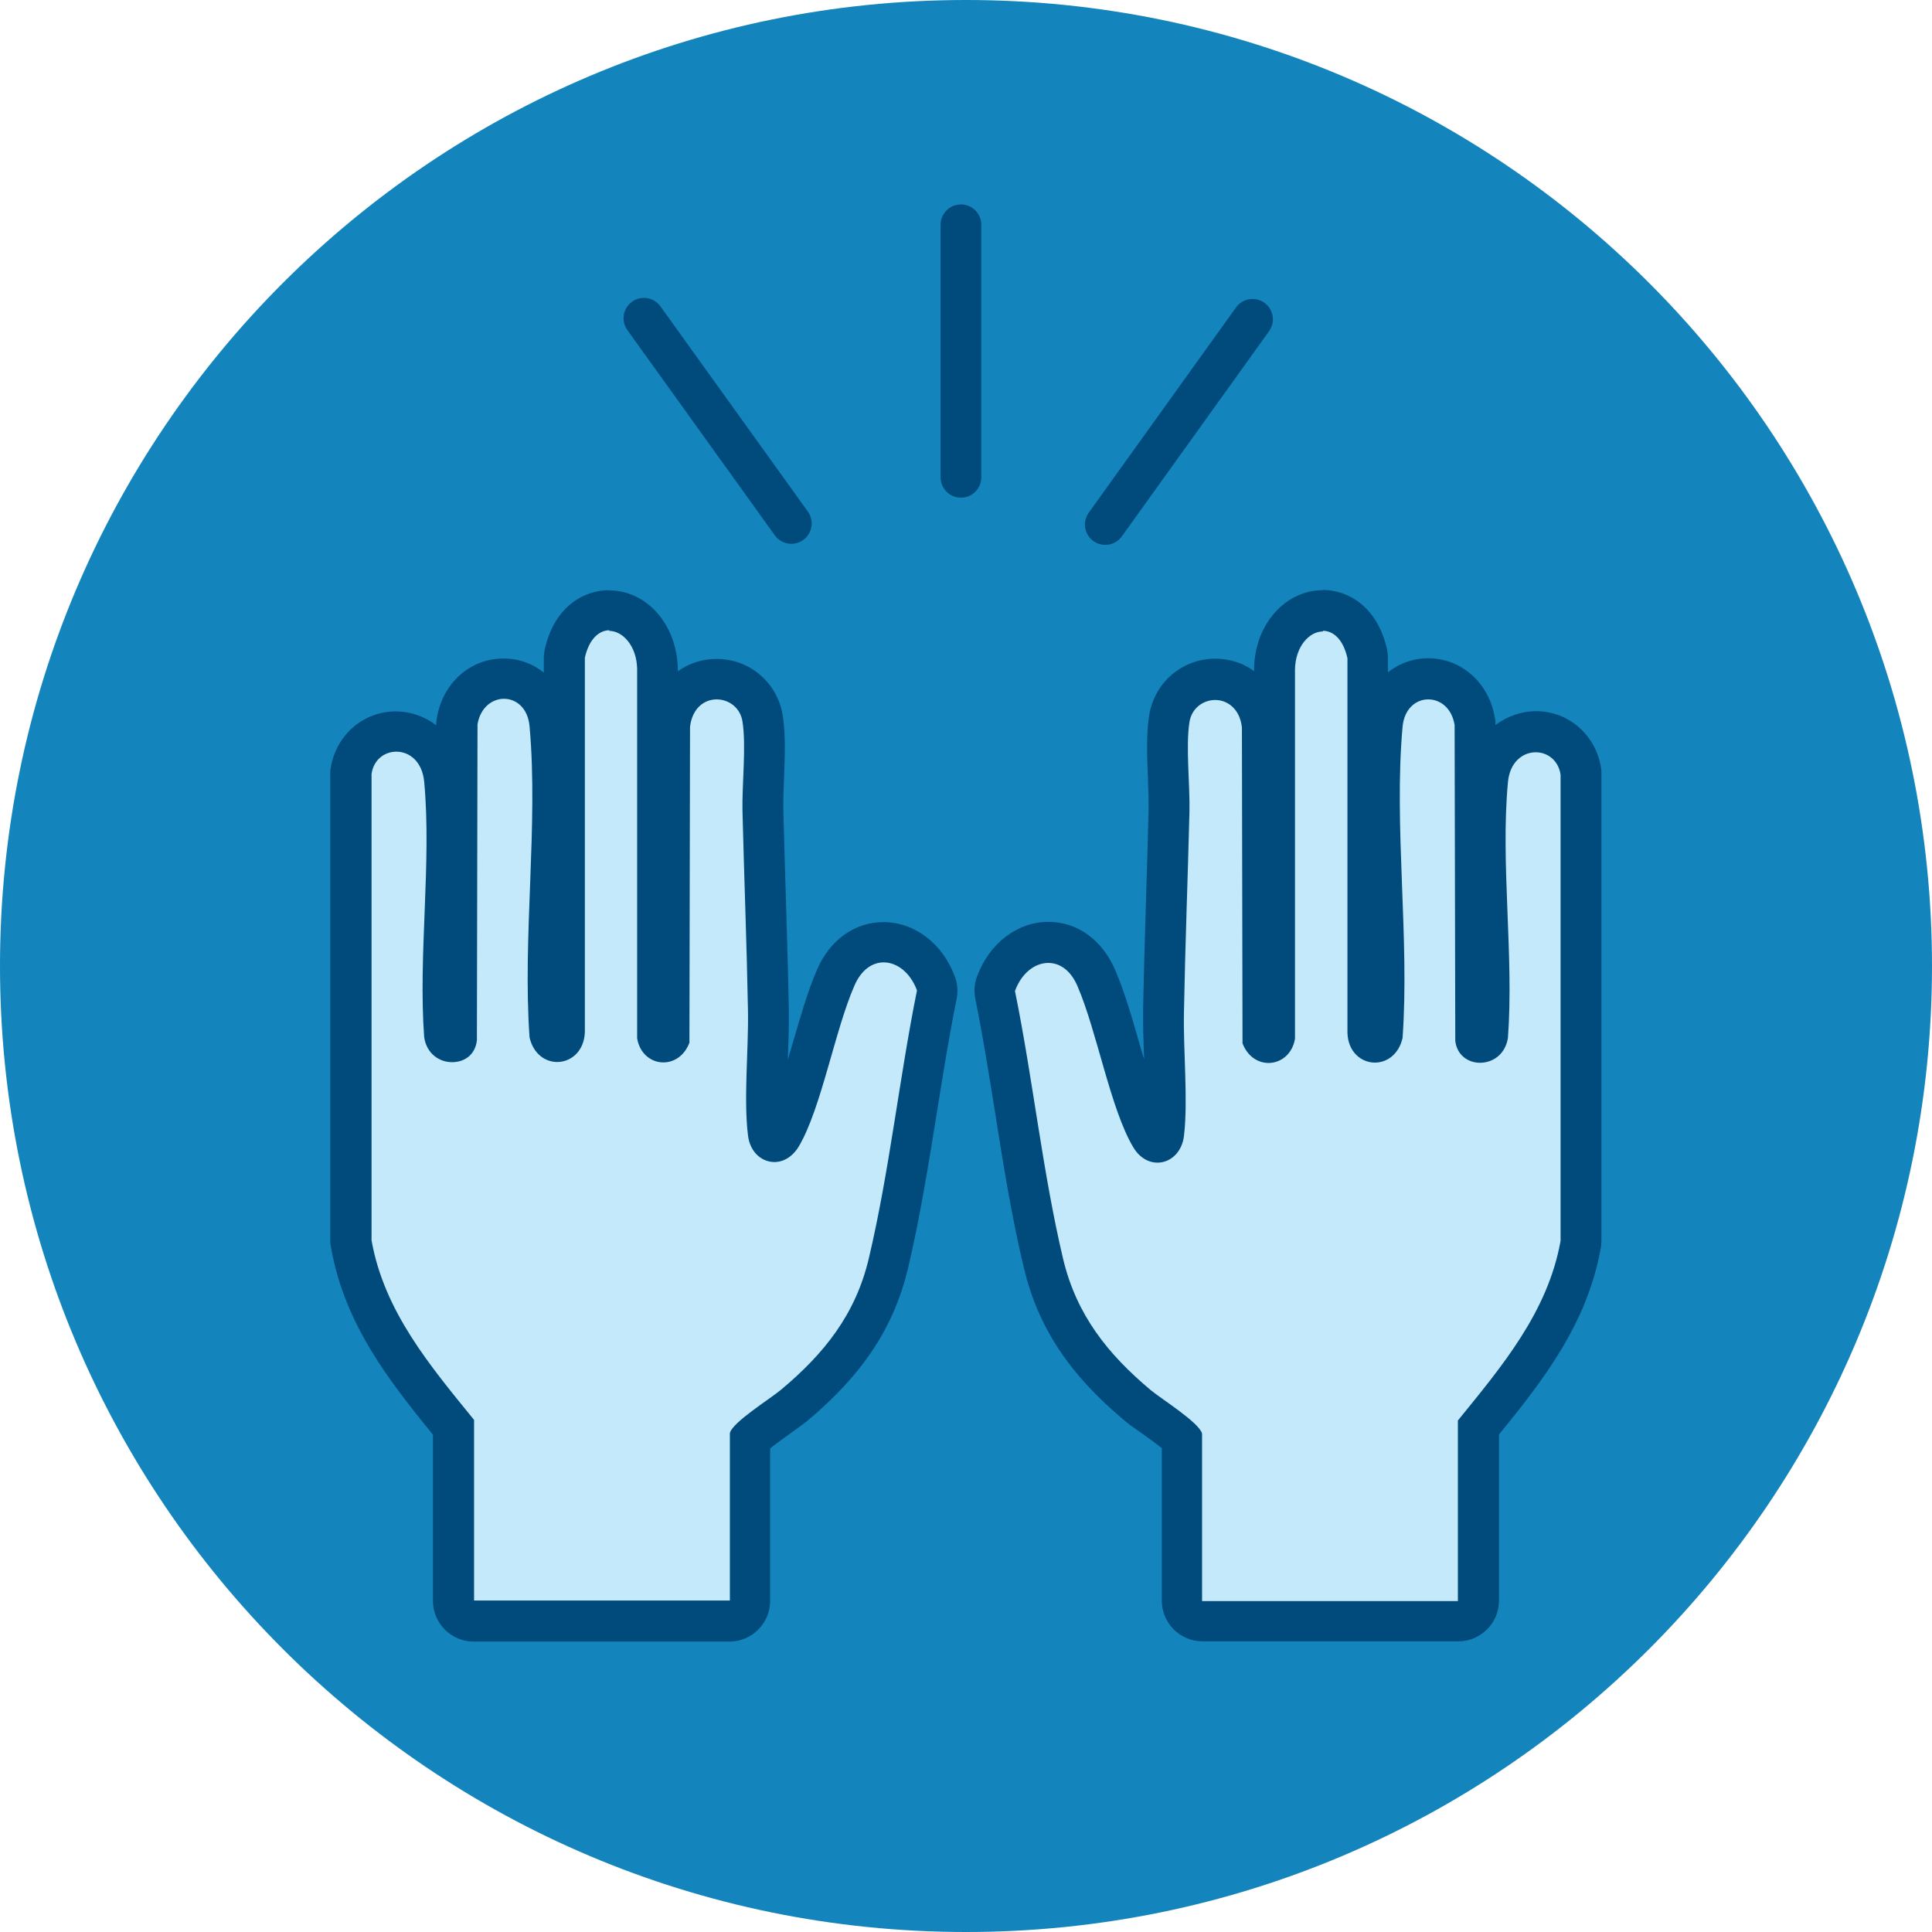
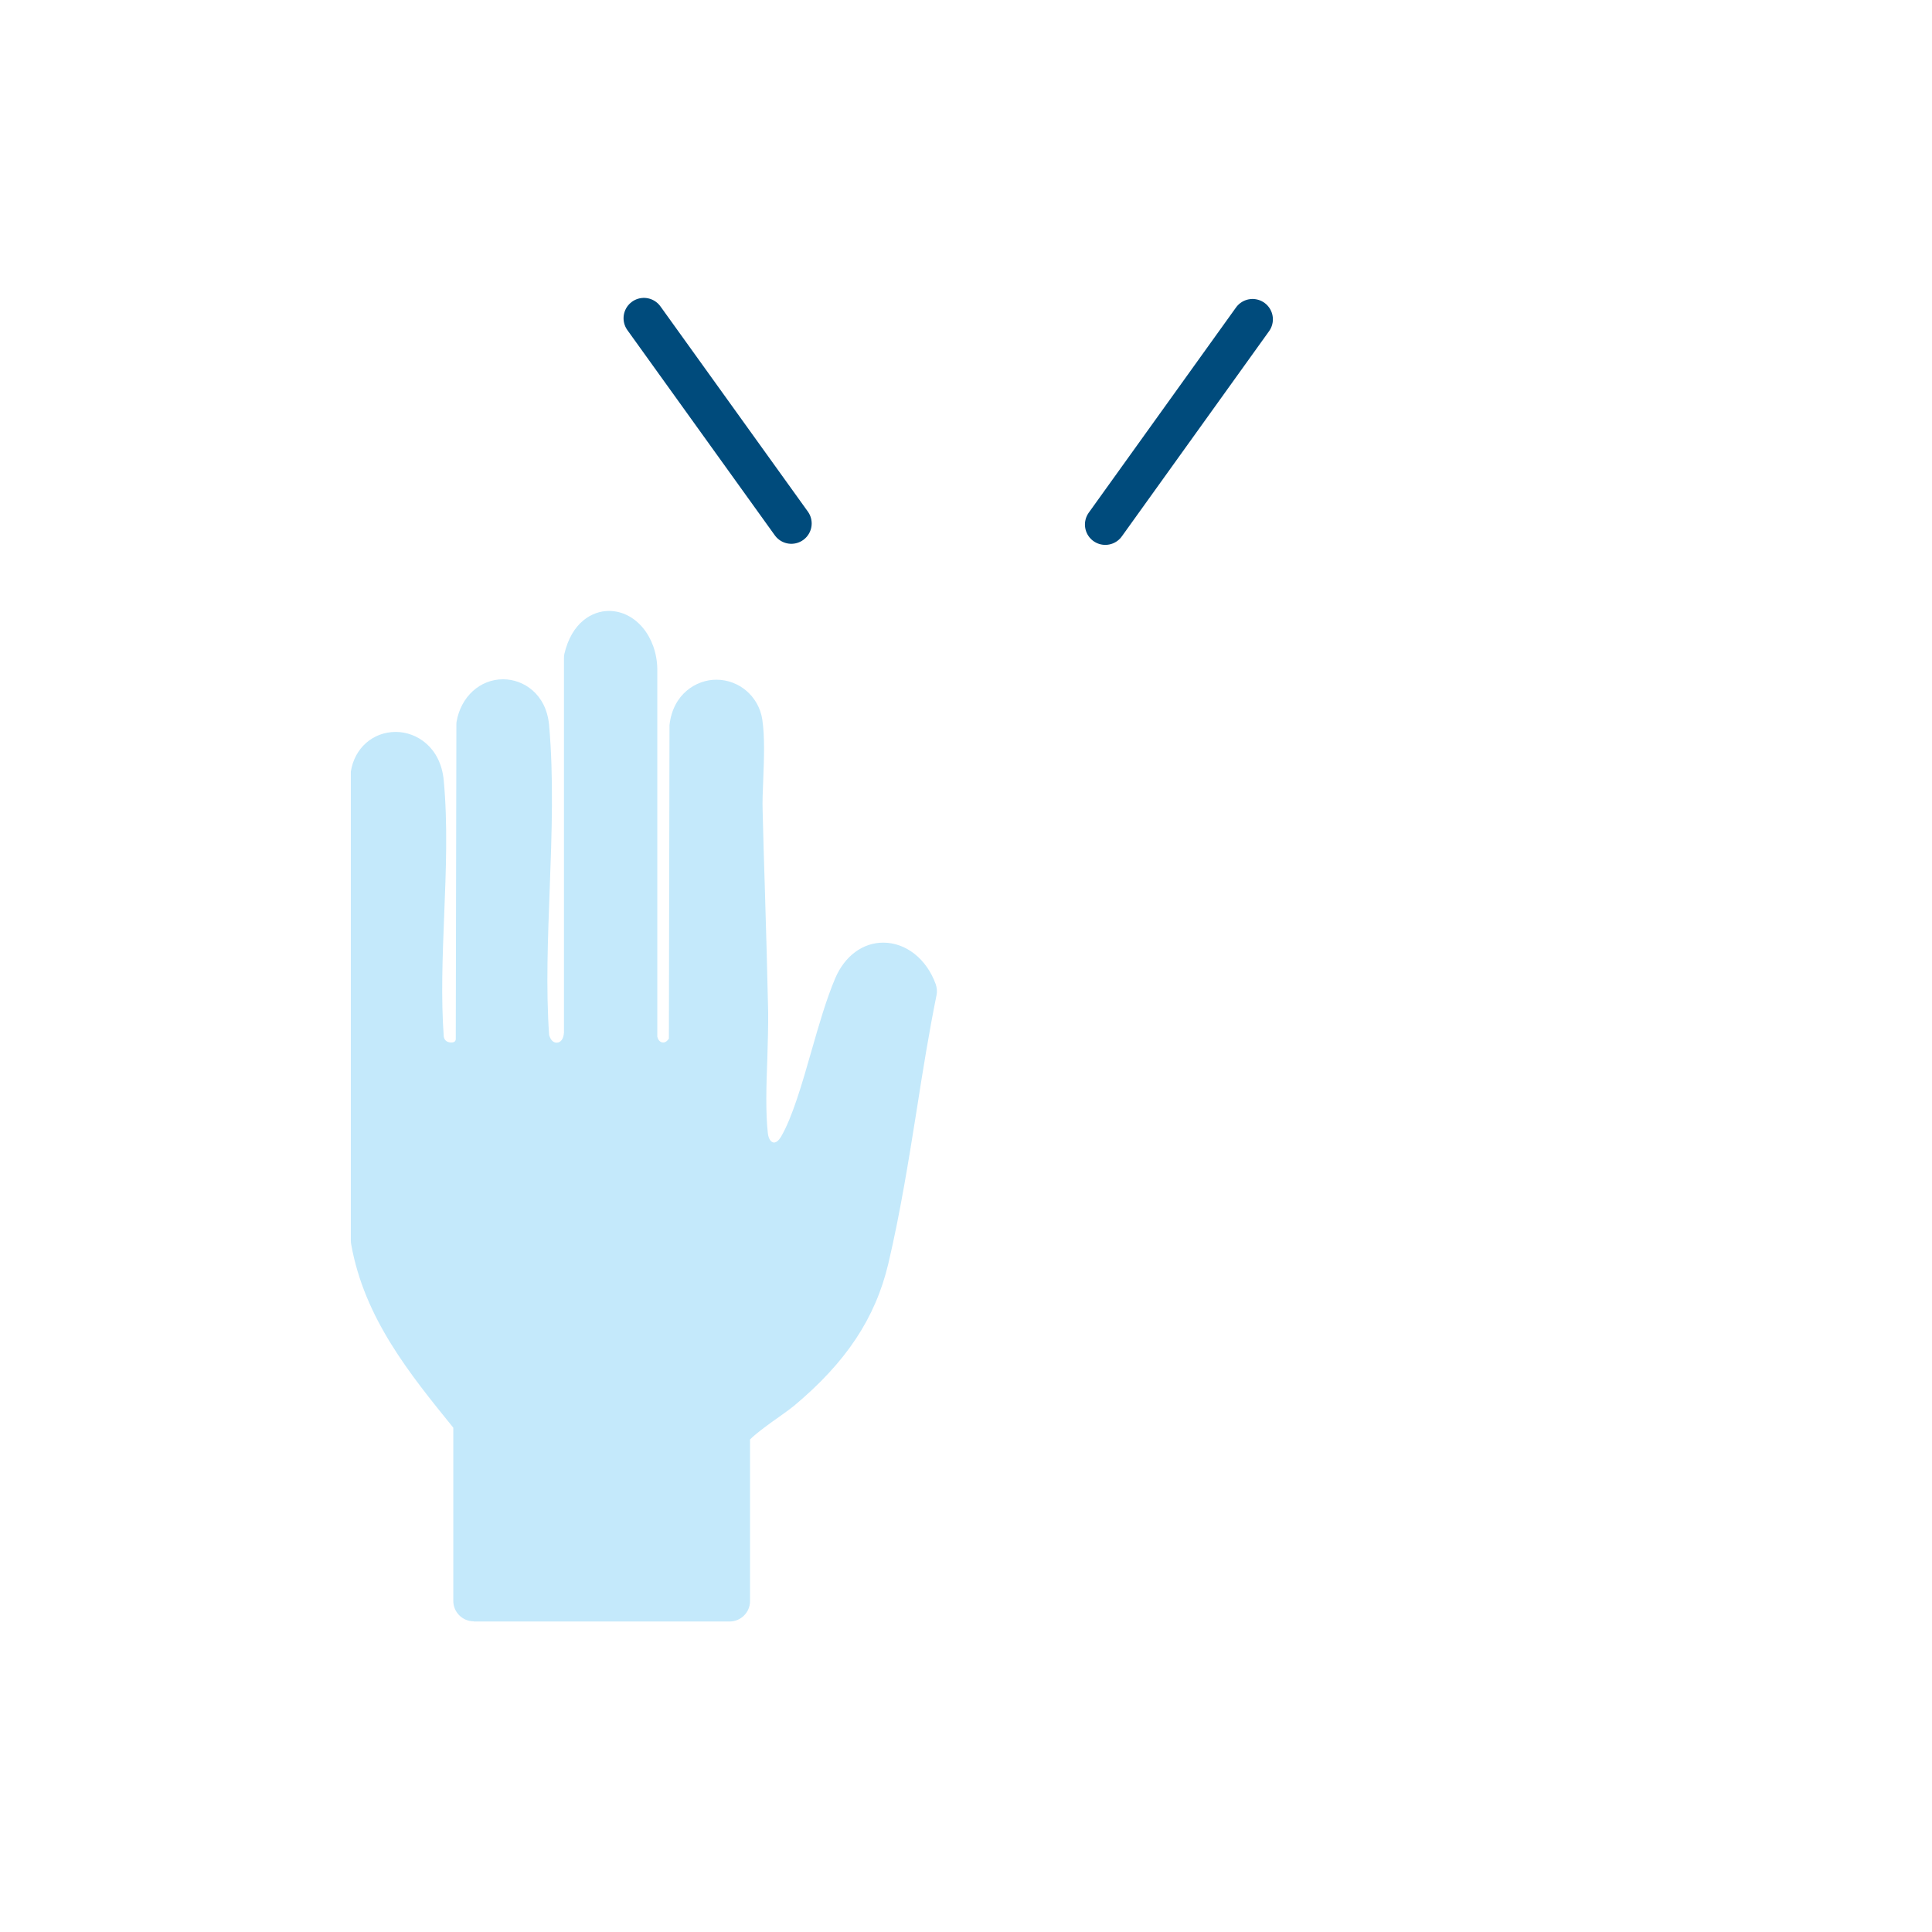
<svg xmlns="http://www.w3.org/2000/svg" width="32" height="32" viewBox="0 0 32 32" fill="none">
-   <path d="M16 32C24.837 32 32 24.837 32 16C32 7.163 24.837 0 16 0C7.163 0 0 7.163 0 16C0 24.837 7.163 32 16 32Z" fill="#1484BC" />
-   <path d="M19.917 26.853C19.731 26.853 19.58 26.701 19.58 26.516V23.838C19.479 23.737 19.216 23.549 19.098 23.464C18.994 23.39 18.903 23.326 18.852 23.282C17.986 22.558 17.505 21.831 17.289 20.928C17.09 20.096 16.952 19.22 16.818 18.371C16.717 17.745 16.616 17.095 16.491 16.478C16.477 16.418 16.484 16.354 16.504 16.296C16.656 15.879 16.996 15.609 17.373 15.609C17.71 15.609 18.007 15.828 18.168 16.199C18.313 16.535 18.441 16.977 18.562 17.404C18.717 17.943 18.876 18.503 19.068 18.826C19.101 18.883 19.145 18.92 19.182 18.92C19.223 18.92 19.273 18.877 19.283 18.775C19.324 18.428 19.31 17.98 19.293 17.546C19.283 17.27 19.273 16.997 19.28 16.754C19.293 16.084 19.314 15.407 19.334 14.73C19.347 14.295 19.361 13.864 19.371 13.437C19.374 13.278 19.367 13.093 19.361 12.901C19.347 12.554 19.331 12.194 19.378 11.907C19.438 11.53 19.758 11.254 20.139 11.254C20.472 11.254 20.856 11.489 20.914 12.005C20.914 12.018 20.914 12.028 20.914 12.042L20.924 17.199C20.947 17.239 20.981 17.263 21.018 17.263C21.065 17.263 21.102 17.226 21.119 17.165V11.082C21.126 10.536 21.48 10.115 21.917 10.115C22.194 10.115 22.534 10.304 22.655 10.829C22.662 10.853 22.665 10.88 22.665 10.907V17.111C22.665 17.202 22.712 17.266 22.783 17.266C22.84 17.266 22.884 17.219 22.908 17.138C22.962 16.367 22.928 15.528 22.898 14.716C22.864 13.814 22.827 12.877 22.908 12.008C22.955 11.486 23.335 11.247 23.669 11.247C24.053 11.247 24.37 11.537 24.44 11.951C24.44 11.968 24.444 11.988 24.444 12.005L24.454 17.212C24.457 17.236 24.471 17.263 24.528 17.263C24.568 17.263 24.639 17.246 24.656 17.138C24.7 16.529 24.673 15.831 24.646 15.158C24.616 14.413 24.585 13.642 24.653 12.925C24.703 12.372 25.101 12.119 25.448 12.119C25.828 12.119 26.135 12.389 26.192 12.776C26.192 12.793 26.195 12.81 26.195 12.827V20.547C26.195 20.567 26.195 20.588 26.189 20.608C25.97 21.831 25.222 22.75 24.498 23.639V26.513C24.498 26.698 24.346 26.85 24.161 26.85H19.923L19.917 26.853Z" fill="#C4E9FB" />
-   <path d="M21.911 10.448C22.079 10.448 22.247 10.583 22.318 10.903V17.108C22.328 17.428 22.551 17.6 22.773 17.6C22.968 17.6 23.167 17.468 23.231 17.192C23.349 15.535 23.083 13.675 23.231 12.038C23.258 11.735 23.457 11.584 23.655 11.584C23.854 11.584 24.046 11.725 24.093 12.008L24.104 17.239C24.13 17.478 24.319 17.603 24.514 17.603C24.72 17.603 24.932 17.468 24.976 17.192C25.077 15.831 24.851 14.299 24.976 12.958C25.006 12.618 25.225 12.46 25.437 12.46C25.626 12.46 25.811 12.588 25.848 12.83V20.554C25.636 21.733 24.875 22.632 24.147 23.528V26.519H19.91V23.747C19.873 23.569 19.236 23.171 19.061 23.026C18.347 22.427 17.831 21.78 17.609 20.854C17.269 19.419 17.107 17.866 16.811 16.414C16.919 16.118 17.141 15.949 17.363 15.949C17.549 15.949 17.734 16.067 17.848 16.337C18.168 17.078 18.394 18.371 18.768 18.998C18.872 19.176 19.024 19.257 19.172 19.257C19.381 19.257 19.576 19.092 19.61 18.816C19.681 18.22 19.596 17.391 19.61 16.761C19.63 15.663 19.674 14.544 19.701 13.446C19.711 13.005 19.637 12.365 19.701 11.961C19.738 11.725 19.933 11.594 20.129 11.594C20.324 11.594 20.536 11.735 20.57 12.049L20.58 17.28C20.664 17.502 20.84 17.606 21.011 17.606C21.21 17.606 21.405 17.465 21.449 17.206V11.088C21.456 10.708 21.685 10.459 21.911 10.459M21.911 9.775C21.288 9.775 20.786 10.341 20.772 11.065V11.116C20.594 10.984 20.371 10.91 20.129 10.91C19.58 10.91 19.122 11.304 19.034 11.846C18.983 12.166 19 12.544 19.014 12.908C19.02 13.096 19.027 13.278 19.024 13.419C19.014 13.851 19 14.282 18.987 14.716C18.967 15.38 18.946 16.067 18.933 16.737C18.93 16.993 18.94 17.273 18.95 17.546C18.926 17.465 18.903 17.384 18.879 17.307C18.754 16.869 18.623 16.417 18.468 16.06C18.253 15.565 17.842 15.269 17.367 15.269C16.848 15.269 16.383 15.626 16.181 16.178C16.137 16.296 16.13 16.421 16.154 16.542C16.279 17.152 16.38 17.798 16.481 18.422C16.616 19.277 16.757 20.16 16.959 21.002C17.192 21.979 17.707 22.764 18.633 23.535C18.701 23.592 18.788 23.656 18.903 23.734C18.987 23.794 19.138 23.902 19.243 23.986V26.512C19.243 26.883 19.546 27.186 19.916 27.186H24.154C24.524 27.186 24.828 26.883 24.828 26.512V23.761C25.555 22.864 26.29 21.931 26.515 20.665C26.522 20.625 26.525 20.587 26.525 20.547V12.823C26.525 12.79 26.525 12.756 26.519 12.722C26.434 12.177 25.983 11.779 25.441 11.779C25.212 11.779 24.973 11.857 24.77 12.008V12.001C24.77 11.964 24.77 11.927 24.76 11.89C24.663 11.311 24.208 10.903 23.655 10.903C23.403 10.903 23.174 10.988 22.988 11.136V10.896C22.988 10.846 22.982 10.792 22.972 10.745C22.803 10.027 22.311 9.771 21.907 9.771L21.911 9.775Z" fill="#004B7C" />
  <path d="M7.845 26.854C7.66 26.854 7.508 26.702 7.508 26.517V23.647C6.784 22.754 6.036 21.834 5.817 20.612C5.814 20.592 5.811 20.571 5.811 20.551V12.831C5.811 12.814 5.811 12.797 5.811 12.78C5.871 12.393 6.174 12.123 6.555 12.123C6.902 12.123 7.299 12.376 7.35 12.928C7.417 13.646 7.387 14.417 7.357 15.162C7.33 15.835 7.303 16.533 7.35 17.169C7.363 17.253 7.434 17.267 7.475 17.267C7.532 17.267 7.545 17.24 7.549 17.216L7.559 12.009C7.559 11.992 7.559 11.972 7.562 11.955C7.633 11.541 7.949 11.251 8.333 11.251C8.667 11.251 9.048 11.49 9.095 12.012C9.172 12.881 9.139 13.814 9.105 14.72C9.075 15.532 9.041 16.371 9.095 17.142C9.118 17.223 9.162 17.27 9.219 17.27C9.29 17.27 9.334 17.206 9.341 17.102V10.911C9.341 10.884 9.341 10.86 9.347 10.833C9.469 10.308 9.809 10.119 10.085 10.119C10.523 10.119 10.877 10.54 10.887 11.079V17.169C10.9 17.23 10.937 17.267 10.984 17.267C11.021 17.267 11.052 17.243 11.079 17.203L11.089 12.046C11.089 12.046 11.089 12.022 11.089 12.009C11.146 11.493 11.534 11.258 11.864 11.258C12.244 11.258 12.564 11.534 12.625 11.911C12.669 12.197 12.655 12.558 12.642 12.905C12.635 13.097 12.625 13.282 12.632 13.44C12.642 13.868 12.655 14.303 12.669 14.734C12.689 15.411 12.709 16.088 12.723 16.758C12.726 17.001 12.716 17.274 12.709 17.55C12.692 17.984 12.679 18.432 12.719 18.779C12.733 18.88 12.78 18.924 12.82 18.924C12.857 18.924 12.898 18.89 12.935 18.83C13.123 18.51 13.285 17.951 13.44 17.408C13.561 16.984 13.689 16.543 13.834 16.203C13.992 15.832 14.292 15.613 14.629 15.613C15.006 15.613 15.347 15.883 15.498 16.3C15.518 16.358 15.525 16.422 15.512 16.482C15.387 17.099 15.283 17.745 15.185 18.375C15.05 19.224 14.909 20.1 14.713 20.932C14.498 21.834 14.016 22.562 13.15 23.286C13.096 23.33 13.009 23.394 12.904 23.468C12.783 23.552 12.52 23.741 12.423 23.842V26.52C12.423 26.705 12.271 26.857 12.086 26.857H7.848L7.845 26.854Z" fill="#C4E9FB" />
-   <path d="M10.088 10.449C10.314 10.449 10.546 10.698 10.553 11.079V17.196C10.594 17.455 10.789 17.597 10.988 17.597C11.159 17.597 11.335 17.492 11.419 17.27L11.429 12.039C11.466 11.726 11.668 11.584 11.87 11.584C12.066 11.584 12.261 11.716 12.298 11.951C12.362 12.356 12.288 12.996 12.298 13.437C12.325 14.535 12.369 15.653 12.389 16.751C12.399 17.381 12.315 18.21 12.389 18.806C12.423 19.086 12.618 19.247 12.827 19.247C12.972 19.247 13.123 19.166 13.231 18.988C13.602 18.361 13.827 17.068 14.151 16.327C14.265 16.061 14.45 15.94 14.636 15.94C14.858 15.94 15.08 16.111 15.188 16.404C14.895 17.856 14.73 19.409 14.39 20.844C14.171 21.77 13.652 22.42 12.938 23.017C12.763 23.165 12.126 23.559 12.089 23.738V26.51H7.852V23.518C7.124 22.622 6.363 21.723 6.154 20.544V12.82C6.188 12.578 6.373 12.45 6.565 12.45C6.777 12.45 6.993 12.608 7.026 12.948C7.151 14.289 6.925 15.822 7.026 17.183C7.07 17.459 7.282 17.593 7.488 17.593C7.693 17.593 7.872 17.472 7.899 17.23L7.909 11.998C7.956 11.716 8.155 11.574 8.347 11.574C8.549 11.574 8.744 11.726 8.771 12.029C8.919 13.662 8.653 15.522 8.771 17.183C8.835 17.459 9.034 17.59 9.229 17.59C9.452 17.59 9.674 17.418 9.687 17.098V10.894C9.758 10.577 9.927 10.439 10.095 10.439M10.088 9.775C9.684 9.775 9.189 10.031 9.024 10.749C9.014 10.799 9.007 10.85 9.007 10.9V11.14C8.822 10.991 8.593 10.907 8.34 10.907C7.788 10.907 7.333 11.311 7.235 11.894C7.229 11.931 7.225 11.968 7.225 12.005V12.012C7.026 11.86 6.787 11.783 6.555 11.783C6.013 11.783 5.561 12.18 5.477 12.726C5.47 12.76 5.47 12.793 5.47 12.827V20.551C5.47 20.591 5.477 20.632 5.484 20.669C5.709 21.935 6.444 22.868 7.171 23.764V26.516C7.171 26.887 7.474 27.19 7.845 27.19H12.082C12.453 27.19 12.756 26.887 12.756 26.516V23.99C12.861 23.906 13.012 23.798 13.096 23.738C13.207 23.657 13.295 23.596 13.366 23.539C14.292 22.764 14.807 21.983 15.04 21.006C15.239 20.164 15.38 19.278 15.518 18.425C15.619 17.802 15.72 17.156 15.845 16.546C15.868 16.425 15.862 16.3 15.818 16.182C15.616 15.63 15.151 15.273 14.632 15.273C14.157 15.273 13.743 15.569 13.531 16.064C13.376 16.421 13.248 16.873 13.12 17.311C13.096 17.388 13.073 17.469 13.049 17.55C13.059 17.277 13.069 16.997 13.066 16.741C13.053 16.071 13.032 15.384 13.012 14.72C12.999 14.286 12.985 13.851 12.975 13.423C12.972 13.282 12.978 13.1 12.985 12.911C12.999 12.548 13.015 12.17 12.965 11.85C12.877 11.308 12.419 10.914 11.87 10.914C11.628 10.914 11.409 10.988 11.227 11.119V11.082C11.213 10.345 10.715 9.779 10.088 9.779V9.775Z" fill="#004B7C" />
-   <path d="M15.916 3.723V7.906" stroke="#004B7C" stroke-width="0.674" stroke-linecap="round" stroke-linejoin="round" />
  <path d="M10.665 5.271L13.107 8.67" stroke="#004B7C" stroke-width="0.674" stroke-linecap="round" stroke-linejoin="round" />
  <path d="M20.746 5.289L18.307 8.688" stroke="#004B7C" stroke-width="0.674" stroke-linecap="round" stroke-linejoin="round" />
</svg>